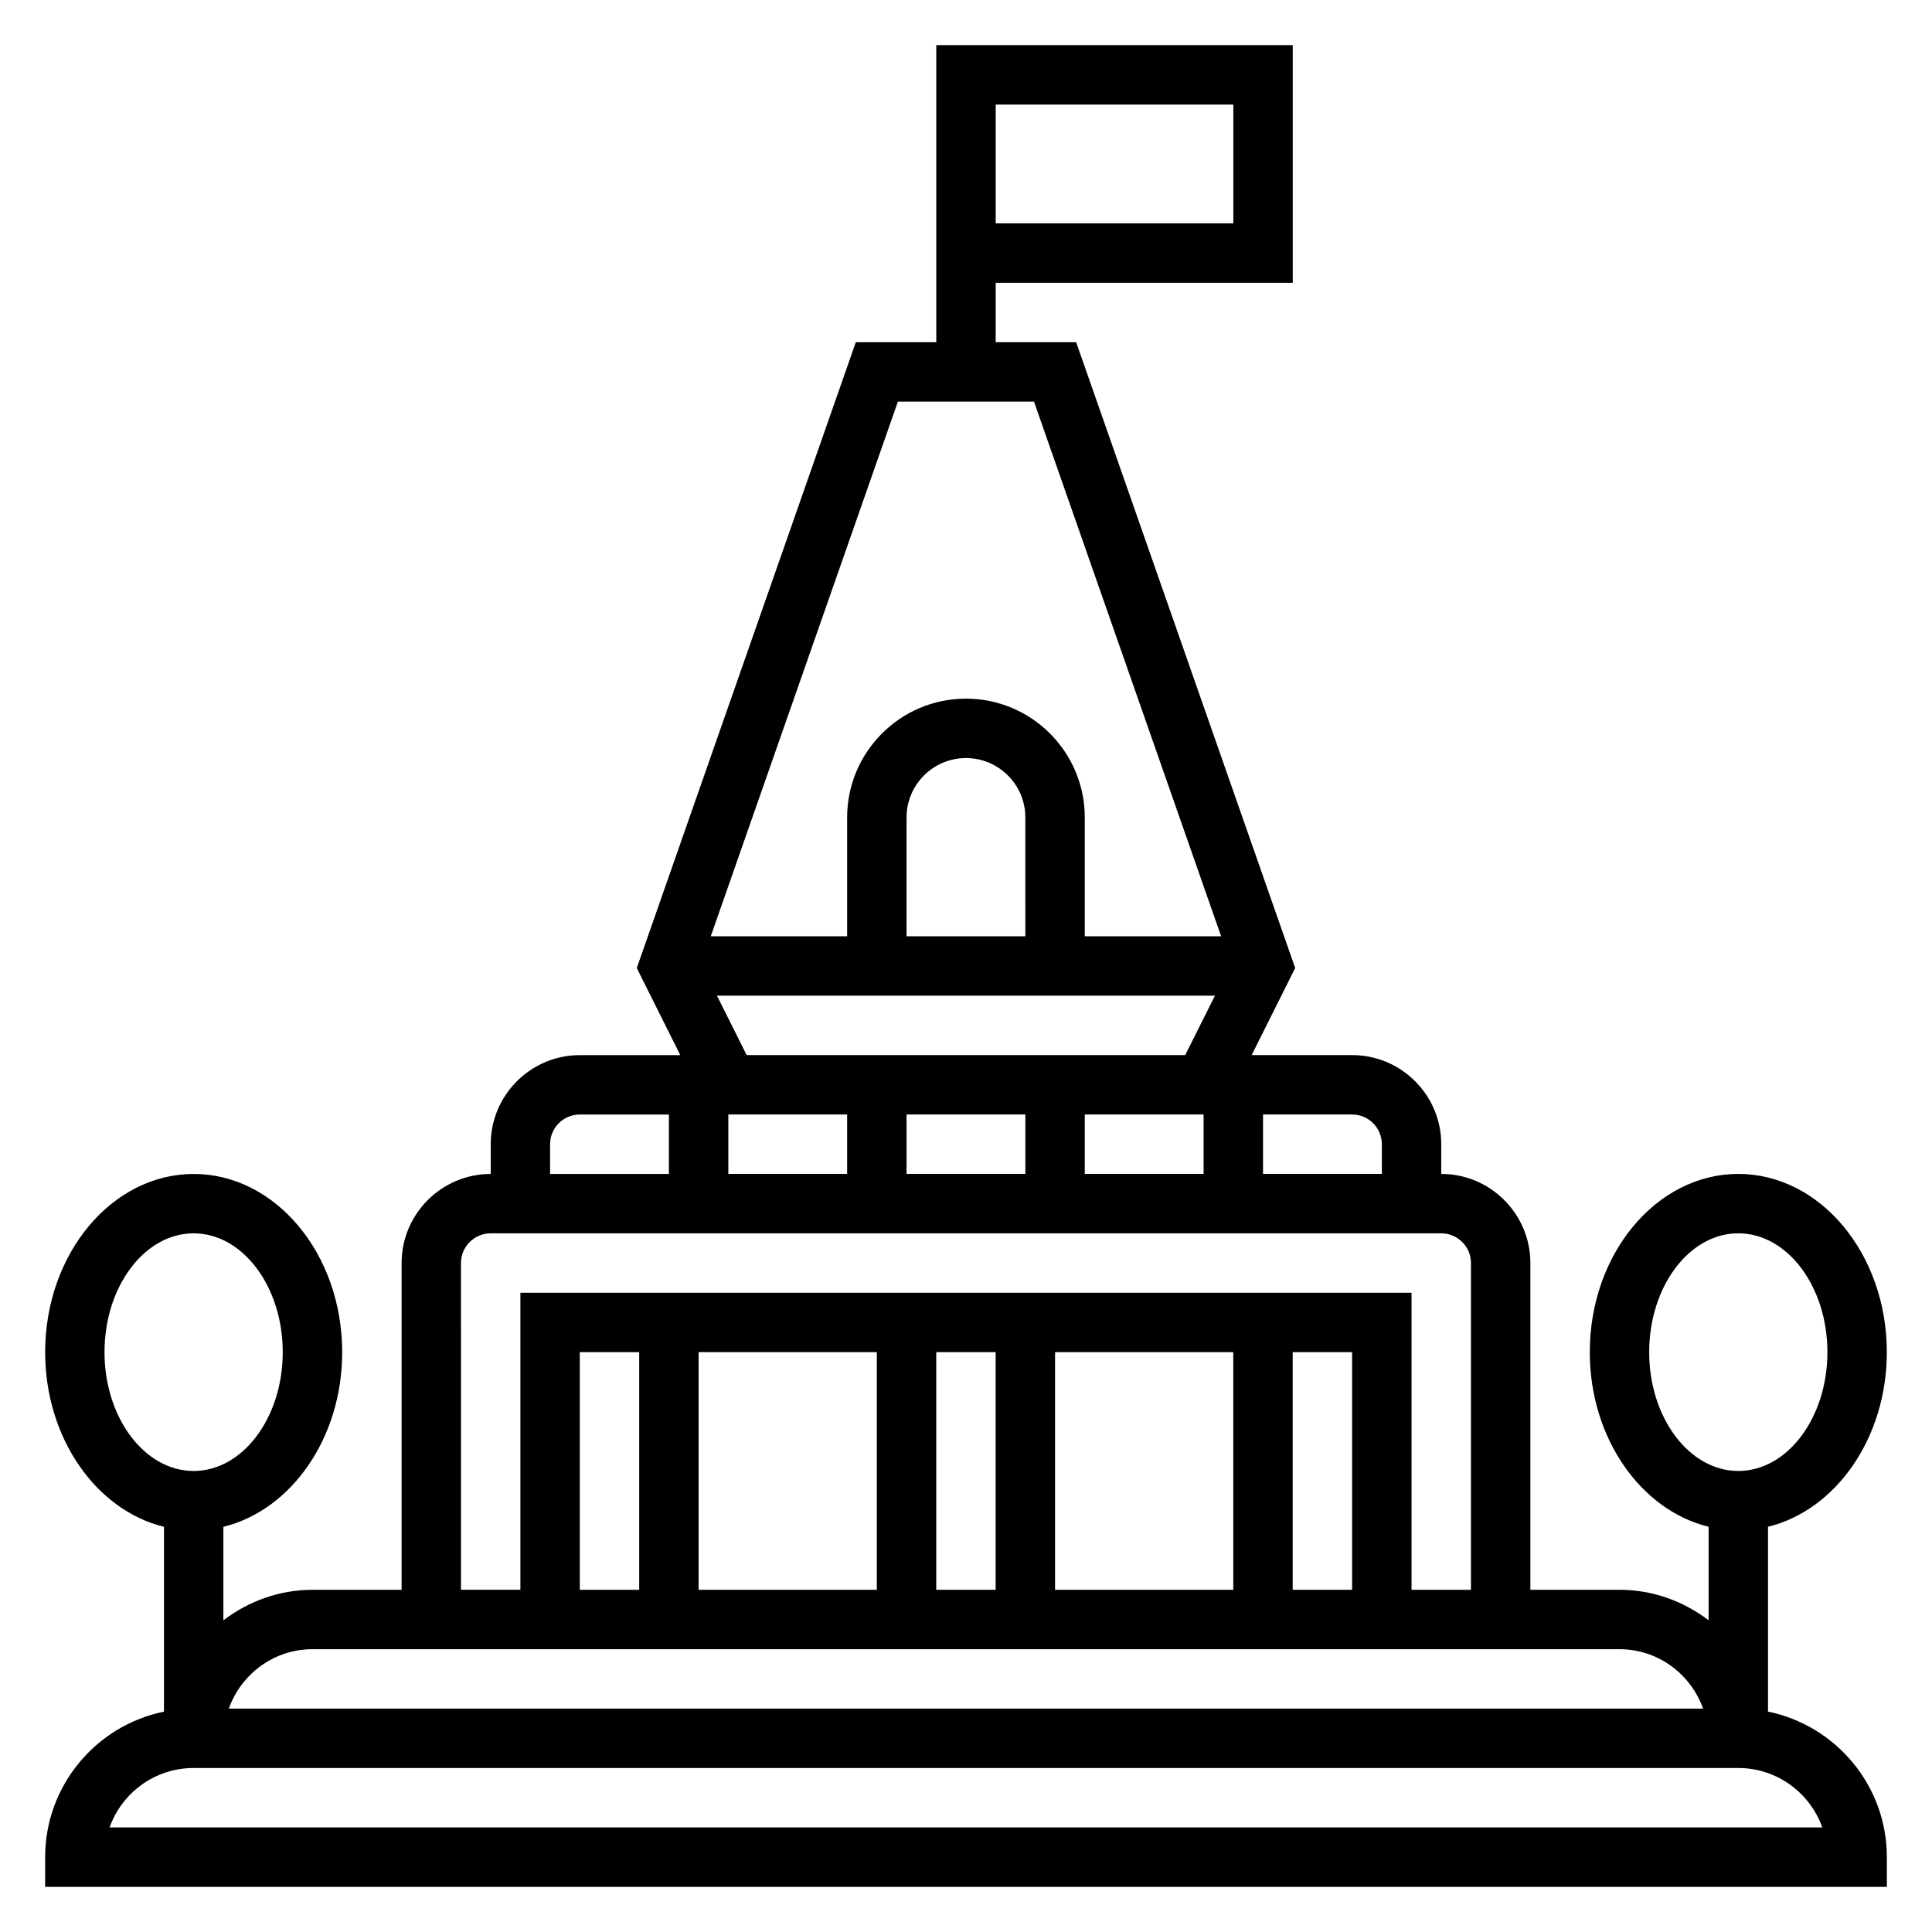
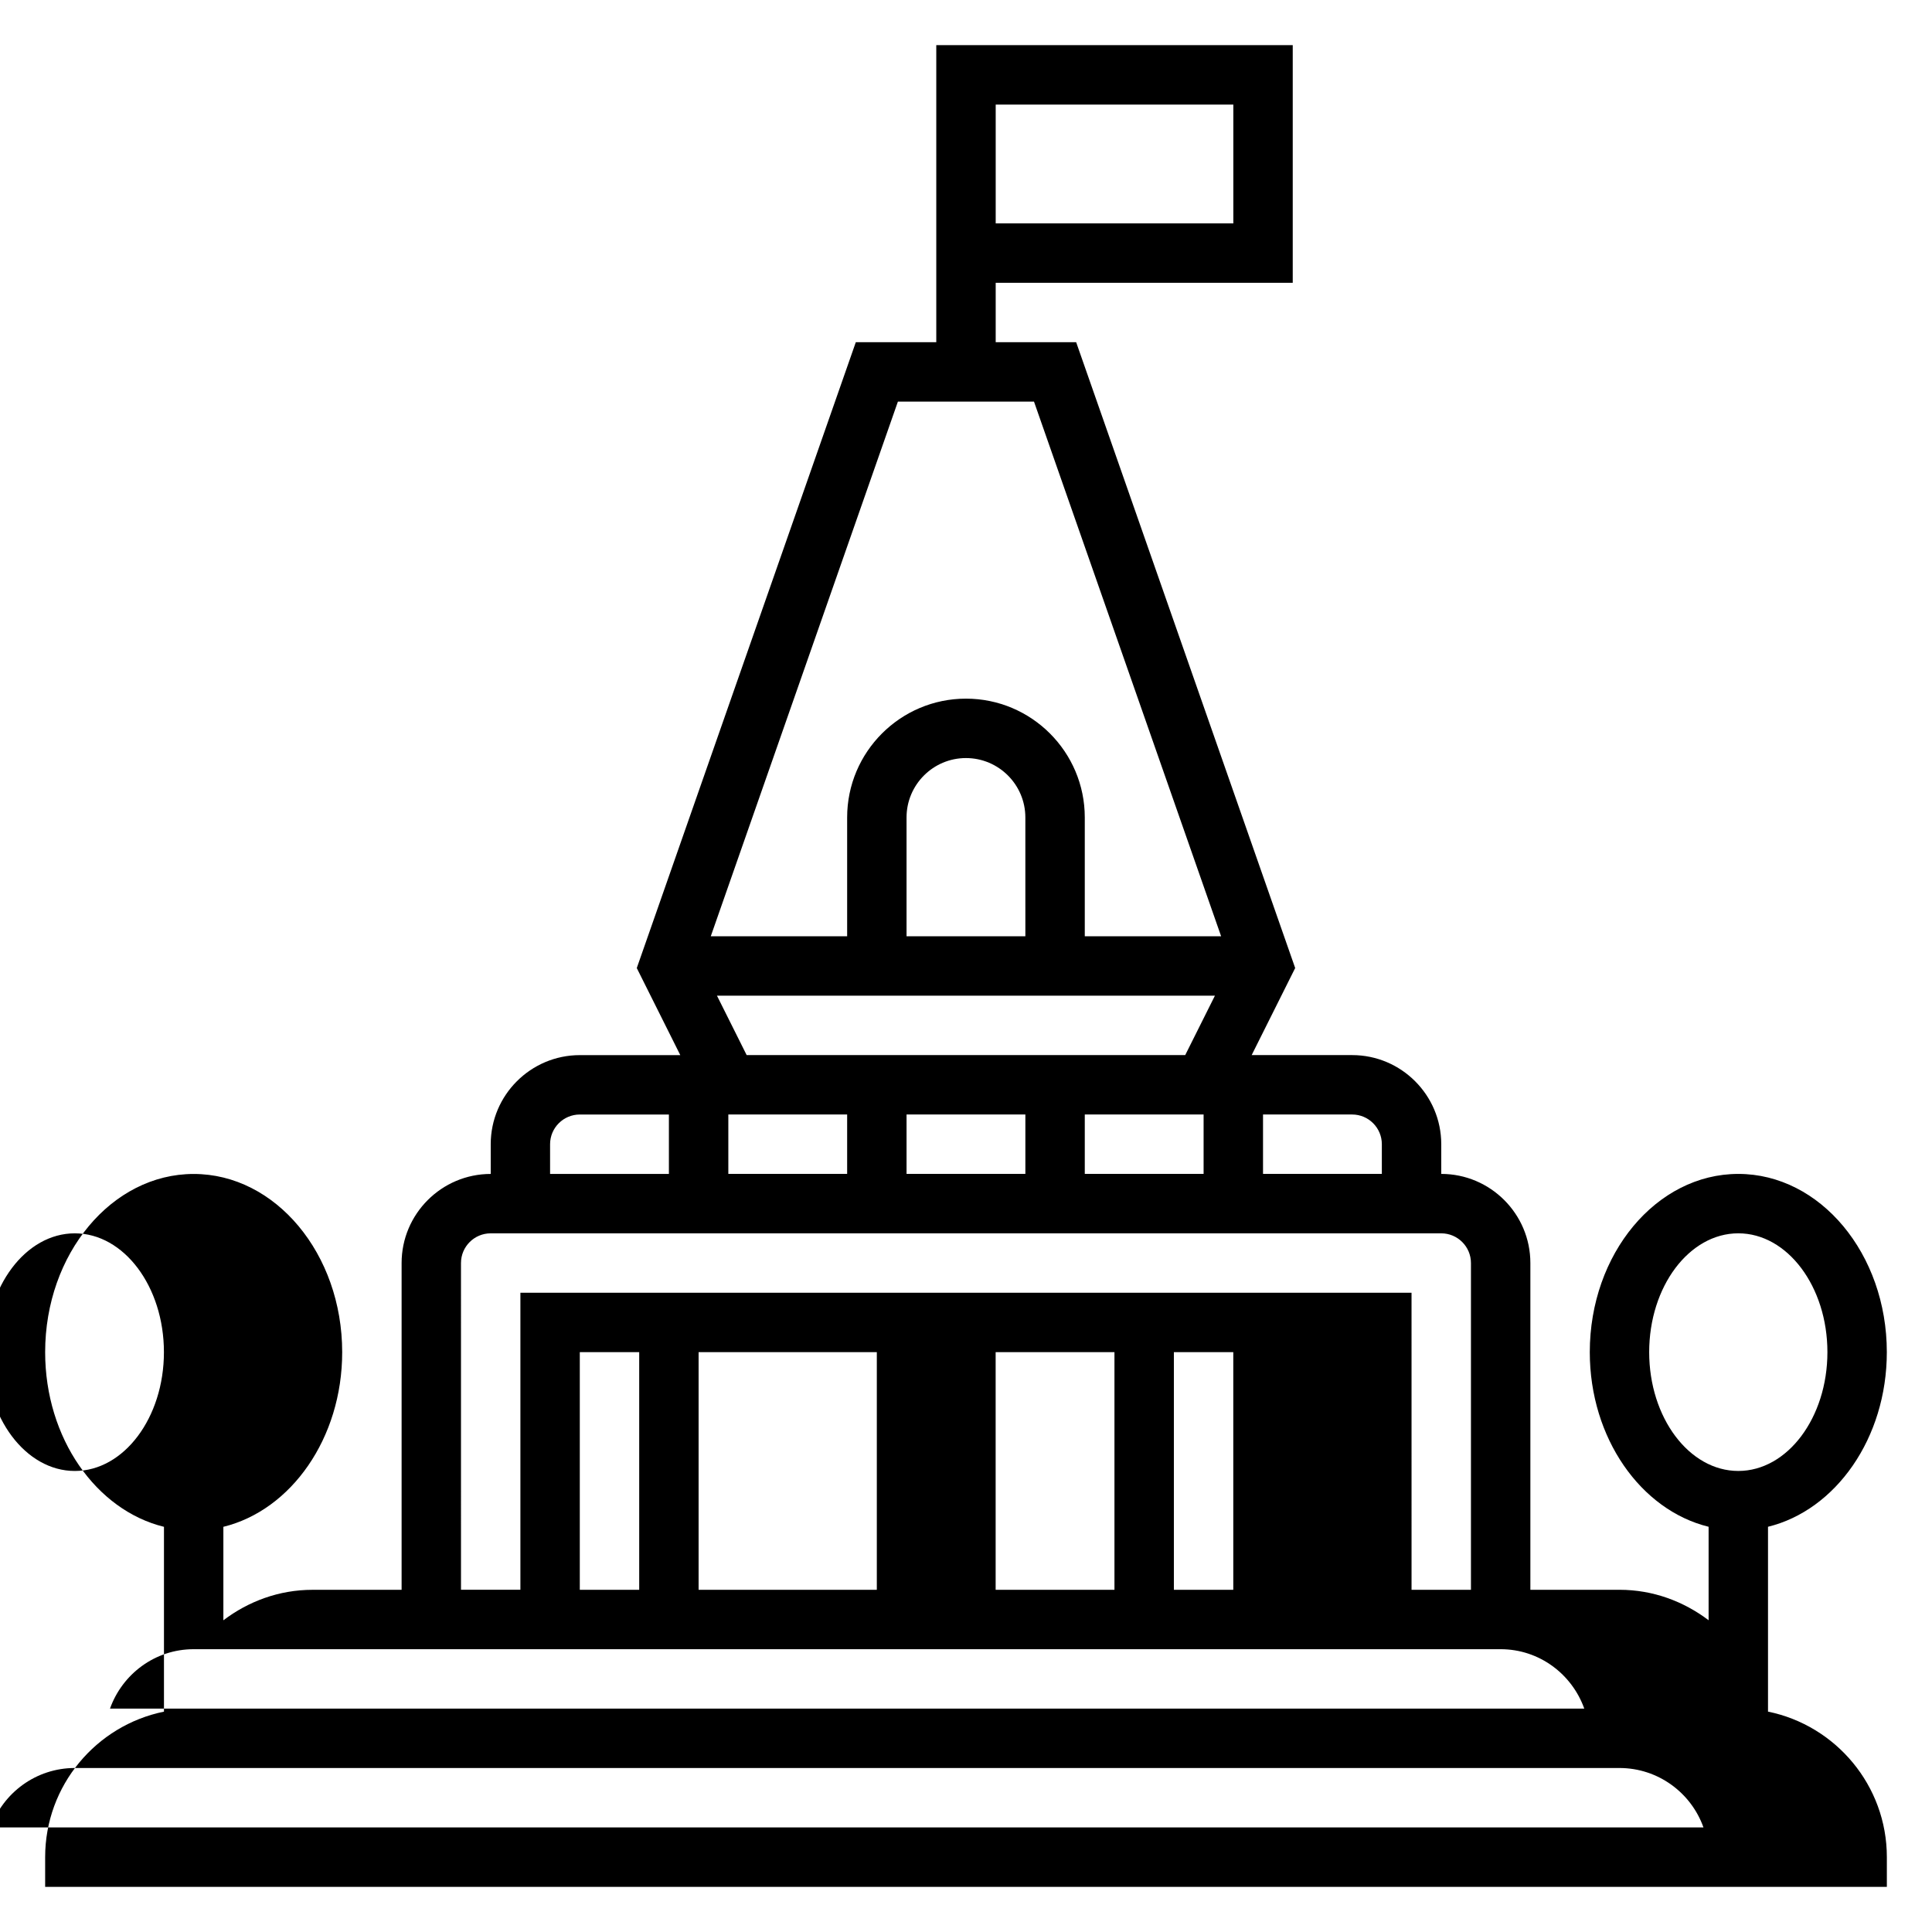
<svg xmlns="http://www.w3.org/2000/svg" fill="#000000" width="800px" height="800px" version="1.1" viewBox="144 144 512 512">
-   <path d="m612.54 597.59v-48.98c17.941-4.394 31.488-23.465 31.488-46.281 0-26.047-17.656-47.23-39.359-47.23s-39.359 21.184-39.359 47.23c0 22.812 13.547 41.887 31.488 46.281v24.773c-6.598-4.996-14.723-8.074-23.617-8.074h-23.617v-86.594c0-13.02-10.598-23.617-23.617-23.617v-7.871c0-13.02-10.598-23.617-23.617-23.617h-26.625l11.531-23.074-58.043-165.85h-21.324v-15.746h78.719v-62.977h-94.465v78.719h-21.324l-58.047 165.86 11.531 23.074h-26.621c-13.02 0-23.617 10.598-23.617 23.617v7.871c-13.02 0-23.617 10.598-23.617 23.617v86.594h-23.617c-8.895 0-17.02 3.078-23.617 8.078v-24.773c17.941-4.394 31.488-23.465 31.488-46.281 0-26.047-17.656-47.23-39.359-47.23s-39.359 21.184-39.359 47.23c0 22.812 13.547 41.887 31.488 46.281v48.98c-17.941 3.656-31.488 19.559-31.488 38.562v7.871h488.07v-7.871c0-19.004-13.547-34.906-31.488-38.566zm-204.67-425.88h62.977v31.488h-62.977zm173.18 330.62c0-17.367 10.598-31.488 23.617-31.488s23.617 14.121 23.617 31.488c0 17.367-10.598 31.488-23.617 31.488s-23.617-14.125-23.617-31.488zm-70.848-55.105v7.871h-31.488v-15.742h23.617c4.336 0 7.871 3.527 7.871 7.871zm-141.7-7.871v15.742h-31.488v-15.742zm15.742 0h31.488v15.742h-31.488zm47.234 0h31.488v15.742h-31.488zm-49.523-188.93h36.062l49.594 141.7h-36.133v-31.488c0-17.367-14.121-31.488-31.488-31.488s-31.488 14.121-31.488 31.488v31.488h-36.141zm33.777 141.7h-31.488v-31.488c0-8.684 7.062-15.742 15.742-15.742 8.684 0 15.742 7.062 15.742 15.742zm-81.727 15.746h131.96l-7.871 15.742h-116.22zm-44.227 39.359c0-4.344 3.535-7.871 7.871-7.871h23.617v15.742h-31.488zm-23.613 31.488c0-4.344 3.535-7.871 7.871-7.871h251.91c4.336 0 7.871 3.527 7.871 7.871v86.594h-15.742l-0.004-78.723h-236.16v78.719h-15.742zm31.488 86.594v-62.977h15.742v62.977zm31.484-62.977h47.23v62.977h-47.23zm62.977 0h15.742v62.977h-15.742zm31.488 0h47.23v62.977h-47.23zm62.977 0h15.742v62.977h-15.742zm-259.78 78.719h346.37c10.25 0 18.91 6.606 22.168 15.742l-390.7 0.004c3.262-9.141 11.922-15.746 22.168-15.746zm-55.102-78.719c0-17.367 10.598-31.488 23.617-31.488s23.617 14.121 23.617 31.488c0 17.367-10.598 31.488-23.617 31.488-13.023 0-23.617-14.125-23.617-31.488zm1.344 125.95c3.254-9.164 12.008-15.746 22.27-15.746h409.34c10.266 0 19.02 6.582 22.27 15.742z" />
+   <path d="m612.54 597.59v-48.98c17.941-4.394 31.488-23.465 31.488-46.281 0-26.047-17.656-47.23-39.359-47.23s-39.359 21.184-39.359 47.23c0 22.812 13.547 41.887 31.488 46.281v24.773c-6.598-4.996-14.723-8.074-23.617-8.074h-23.617v-86.594c0-13.02-10.598-23.617-23.617-23.617v-7.871c0-13.02-10.598-23.617-23.617-23.617h-26.625l11.531-23.074-58.043-165.85h-21.324v-15.746h78.719v-62.977h-94.465v78.719h-21.324l-58.047 165.86 11.531 23.074h-26.621c-13.02 0-23.617 10.598-23.617 23.617v7.871c-13.02 0-23.617 10.598-23.617 23.617v86.594h-23.617c-8.895 0-17.02 3.078-23.617 8.078v-24.773c17.941-4.394 31.488-23.465 31.488-46.281 0-26.047-17.656-47.23-39.359-47.23s-39.359 21.184-39.359 47.23c0 22.812 13.547 41.887 31.488 46.281v48.98c-17.941 3.656-31.488 19.559-31.488 38.562v7.871h488.07v-7.871c0-19.004-13.547-34.906-31.488-38.566zm-204.67-425.88h62.977v31.488h-62.977zm173.18 330.62c0-17.367 10.598-31.488 23.617-31.488s23.617 14.121 23.617 31.488c0 17.367-10.598 31.488-23.617 31.488s-23.617-14.125-23.617-31.488zm-70.848-55.105v7.871h-31.488v-15.742h23.617c4.336 0 7.871 3.527 7.871 7.871zm-141.7-7.871v15.742h-31.488v-15.742zm15.742 0h31.488v15.742h-31.488zm47.234 0h31.488v15.742h-31.488zm-49.523-188.93h36.062l49.594 141.7h-36.133v-31.488c0-17.367-14.121-31.488-31.488-31.488s-31.488 14.121-31.488 31.488v31.488h-36.141zm33.777 141.7h-31.488v-31.488c0-8.684 7.062-15.742 15.742-15.742 8.684 0 15.742 7.062 15.742 15.742zm-81.727 15.746h131.96l-7.871 15.742h-116.22zm-44.227 39.359c0-4.344 3.535-7.871 7.871-7.871h23.617v15.742h-31.488zm-23.613 31.488c0-4.344 3.535-7.871 7.871-7.871h251.91c4.336 0 7.871 3.527 7.871 7.871v86.594h-15.742l-0.004-78.723h-236.16v78.719h-15.742zm31.488 86.594v-62.977h15.742v62.977zm31.484-62.977h47.23v62.977h-47.23zm62.977 0h15.742v62.977h-15.742zh47.23v62.977h-47.23zm62.977 0h15.742v62.977h-15.742zm-259.78 78.719h346.37c10.25 0 18.91 6.606 22.168 15.742l-390.7 0.004c3.262-9.141 11.922-15.746 22.168-15.746zm-55.102-78.719c0-17.367 10.598-31.488 23.617-31.488s23.617 14.121 23.617 31.488c0 17.367-10.598 31.488-23.617 31.488-13.023 0-23.617-14.125-23.617-31.488zm1.344 125.95c3.254-9.164 12.008-15.746 22.27-15.746h409.34c10.266 0 19.02 6.582 22.27 15.742z" />
</svg>